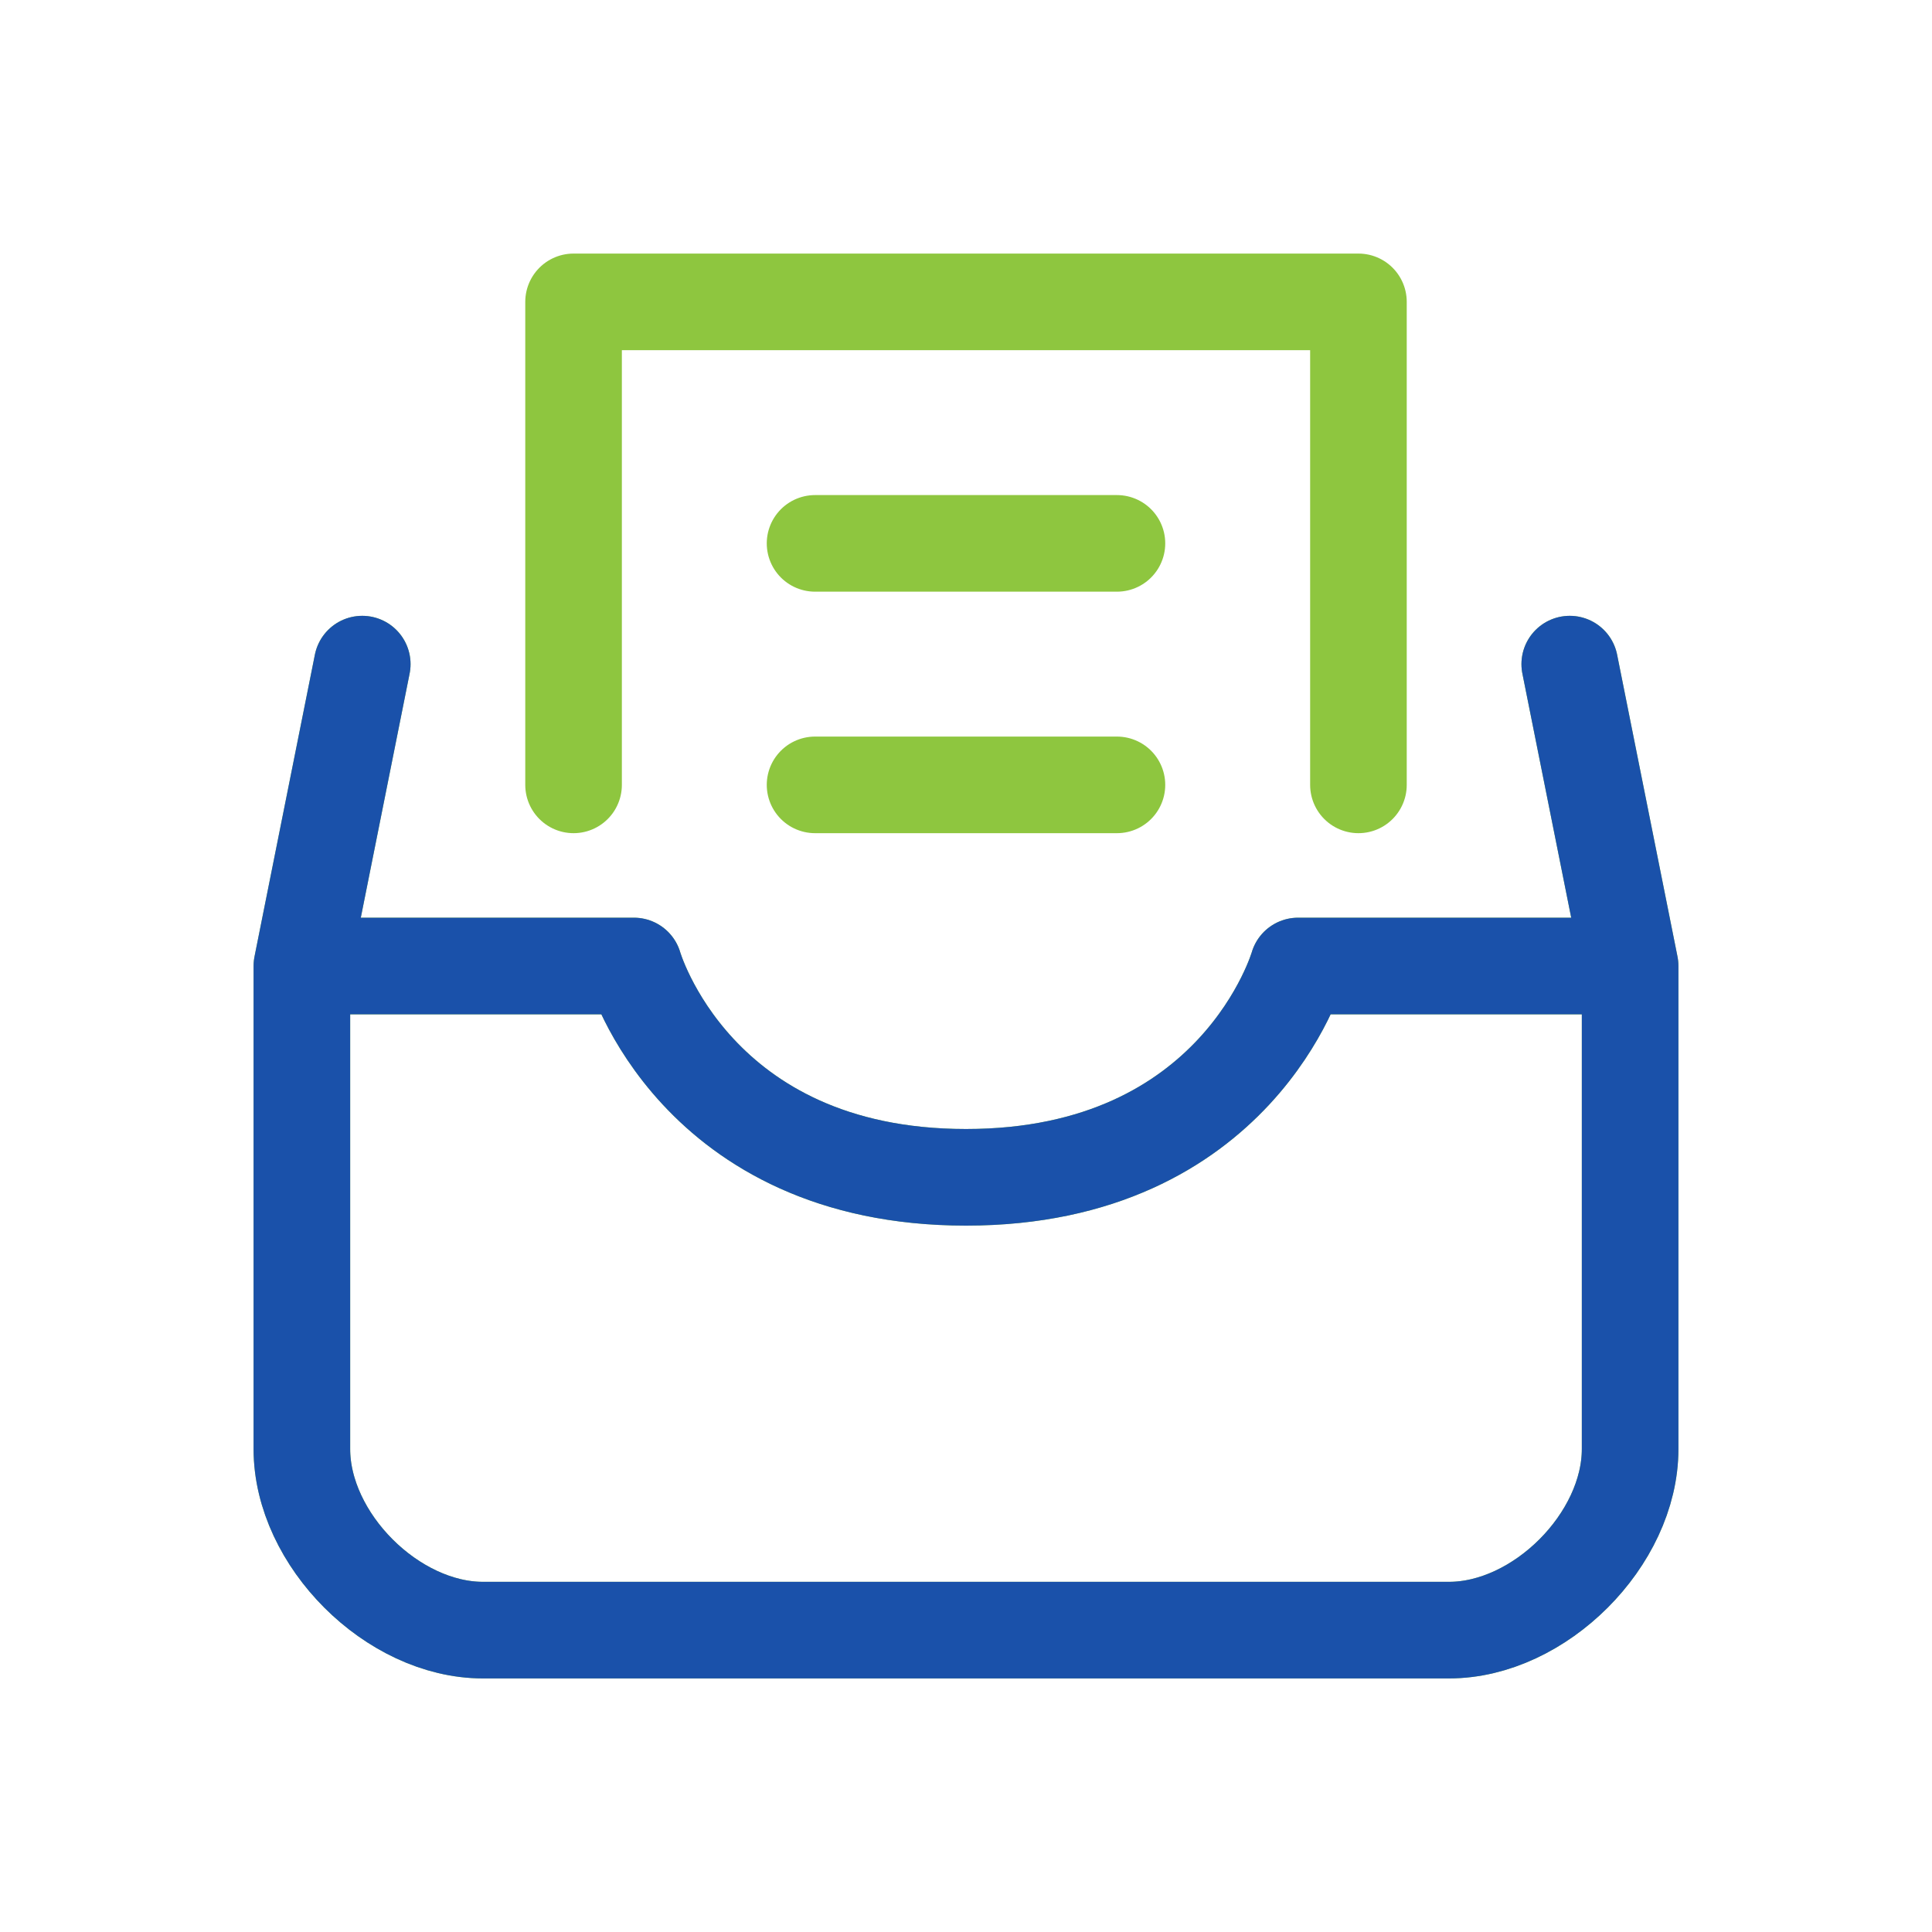
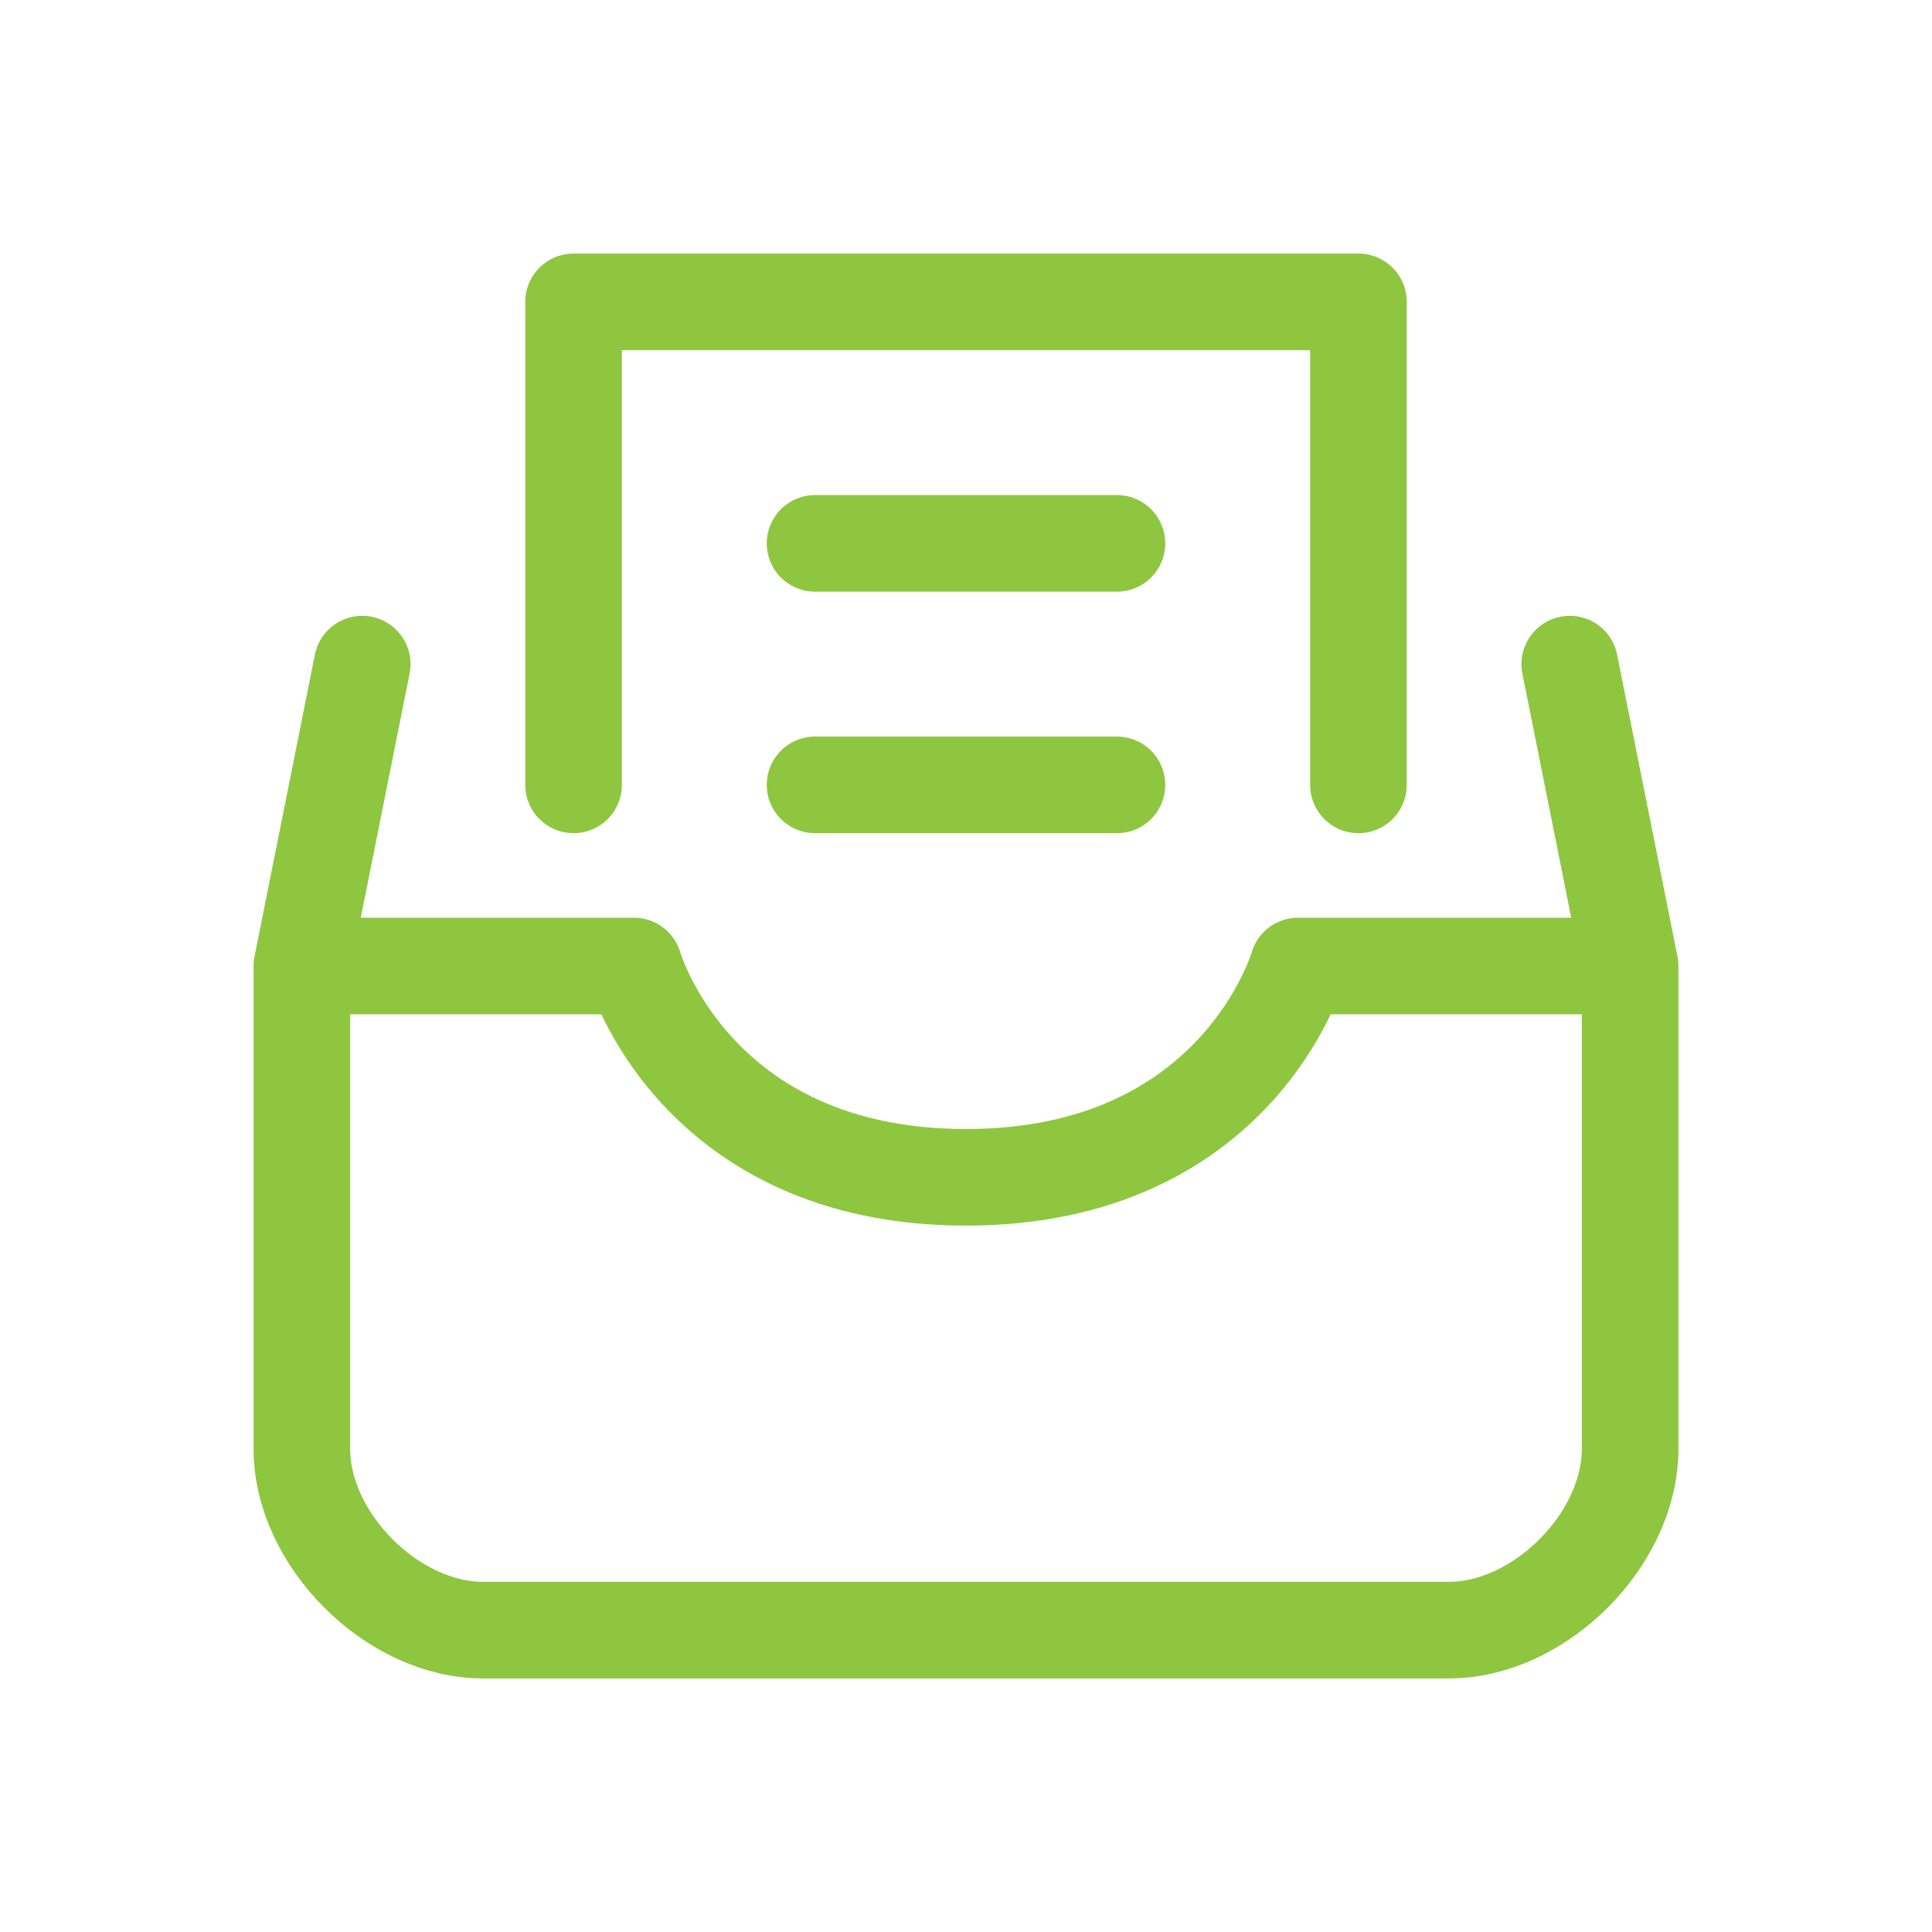
<svg xmlns="http://www.w3.org/2000/svg" width="40" height="40" viewBox="0 0 40 40" fill="none">
  <path d="M6.25 20V30C6.25 31.875 8.125 33.75 10 33.75H30C31.875 33.75 33.75 31.875 33.75 30V20M6.25 20H13.125C13.125 20 14.375 24.375 20 24.375C25.625 24.375 26.875 20 26.875 20H33.75M6.25 20V24.375M6.25 20L7.5 13.75M33.75 20L32.5 13.75M16.875 11.25H23.125M16.875 16.25H23.125M11.875 16.25V6.25H28.125V16.25" stroke="#8EC63F" stroke-width="2" stroke-linecap="round" stroke-linejoin="round" />
-   <path d="M6.25 20V30C6.25 31.875 8.125 33.75 10 33.75H30C31.875 33.75 33.75 31.875 33.75 30V20M6.25 20H13.125C13.125 20 14.375 24.375 20 24.375C25.625 24.375 26.875 20 26.875 20H33.75M6.25 20V24.375M6.25 20L7.5 13.75M33.75 20L32.5 13.75" stroke="#1A51AA" stroke-width="2" stroke-linecap="round" stroke-linejoin="round" />
</svg>